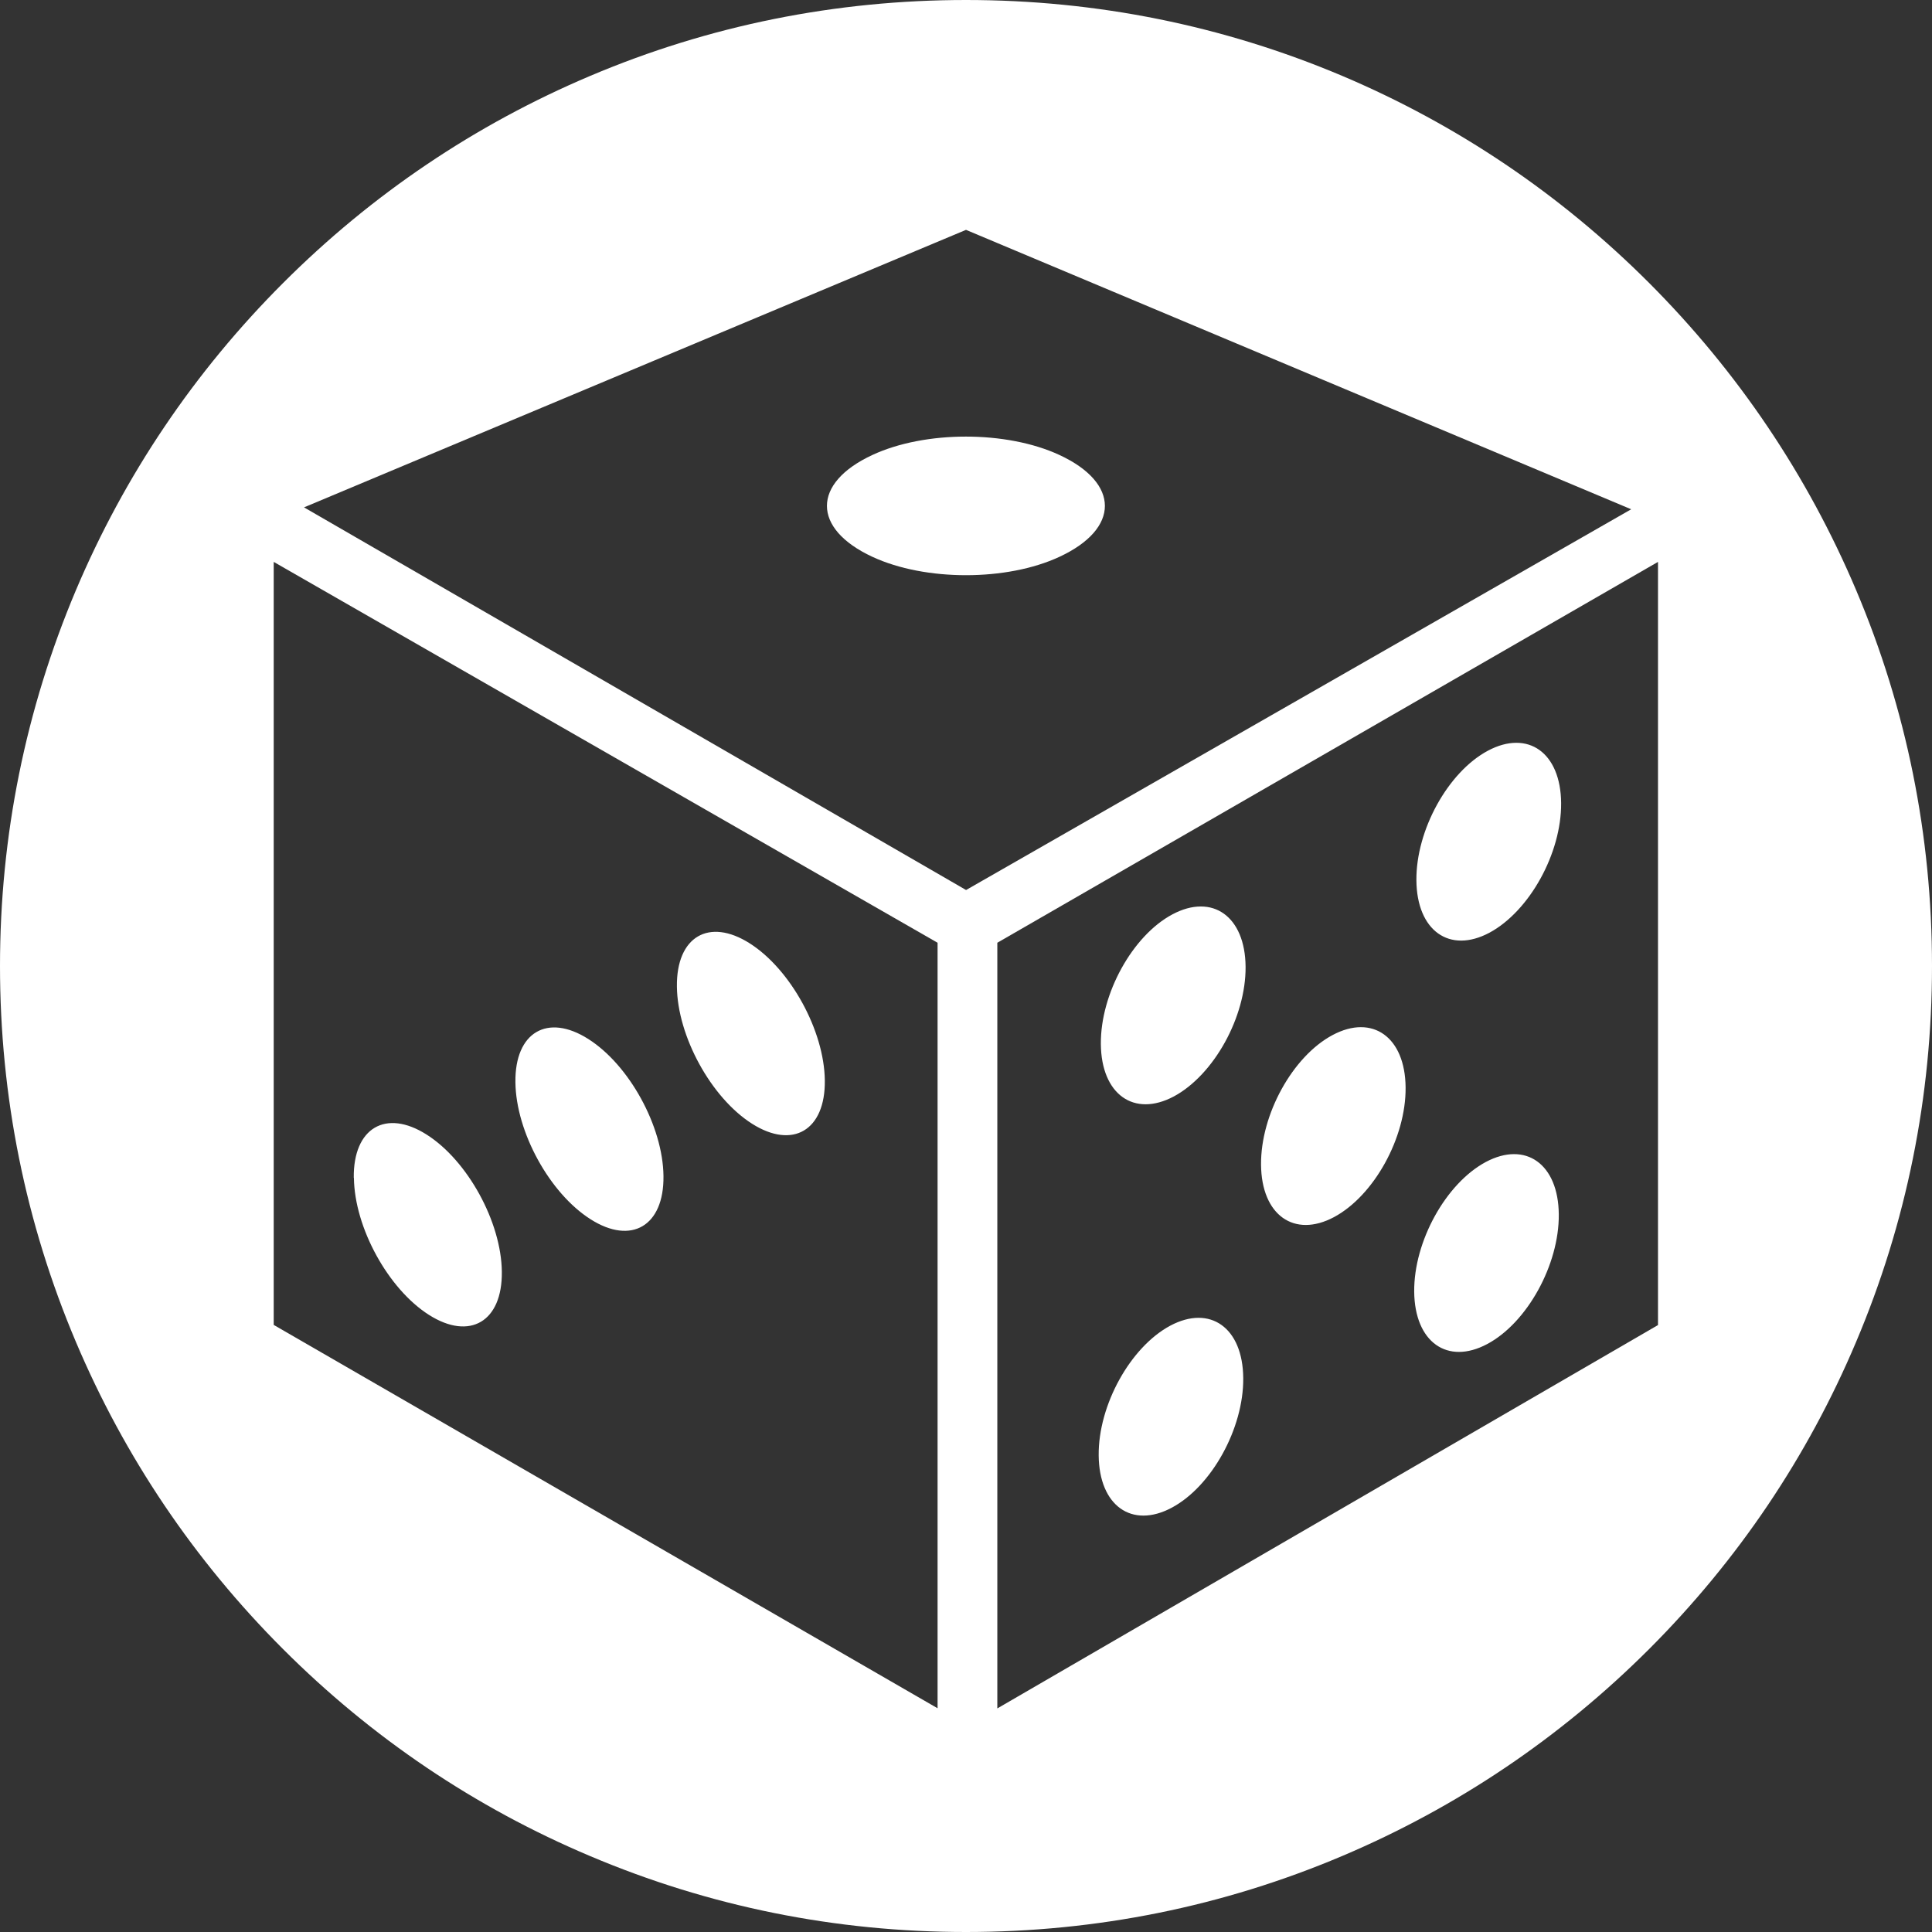
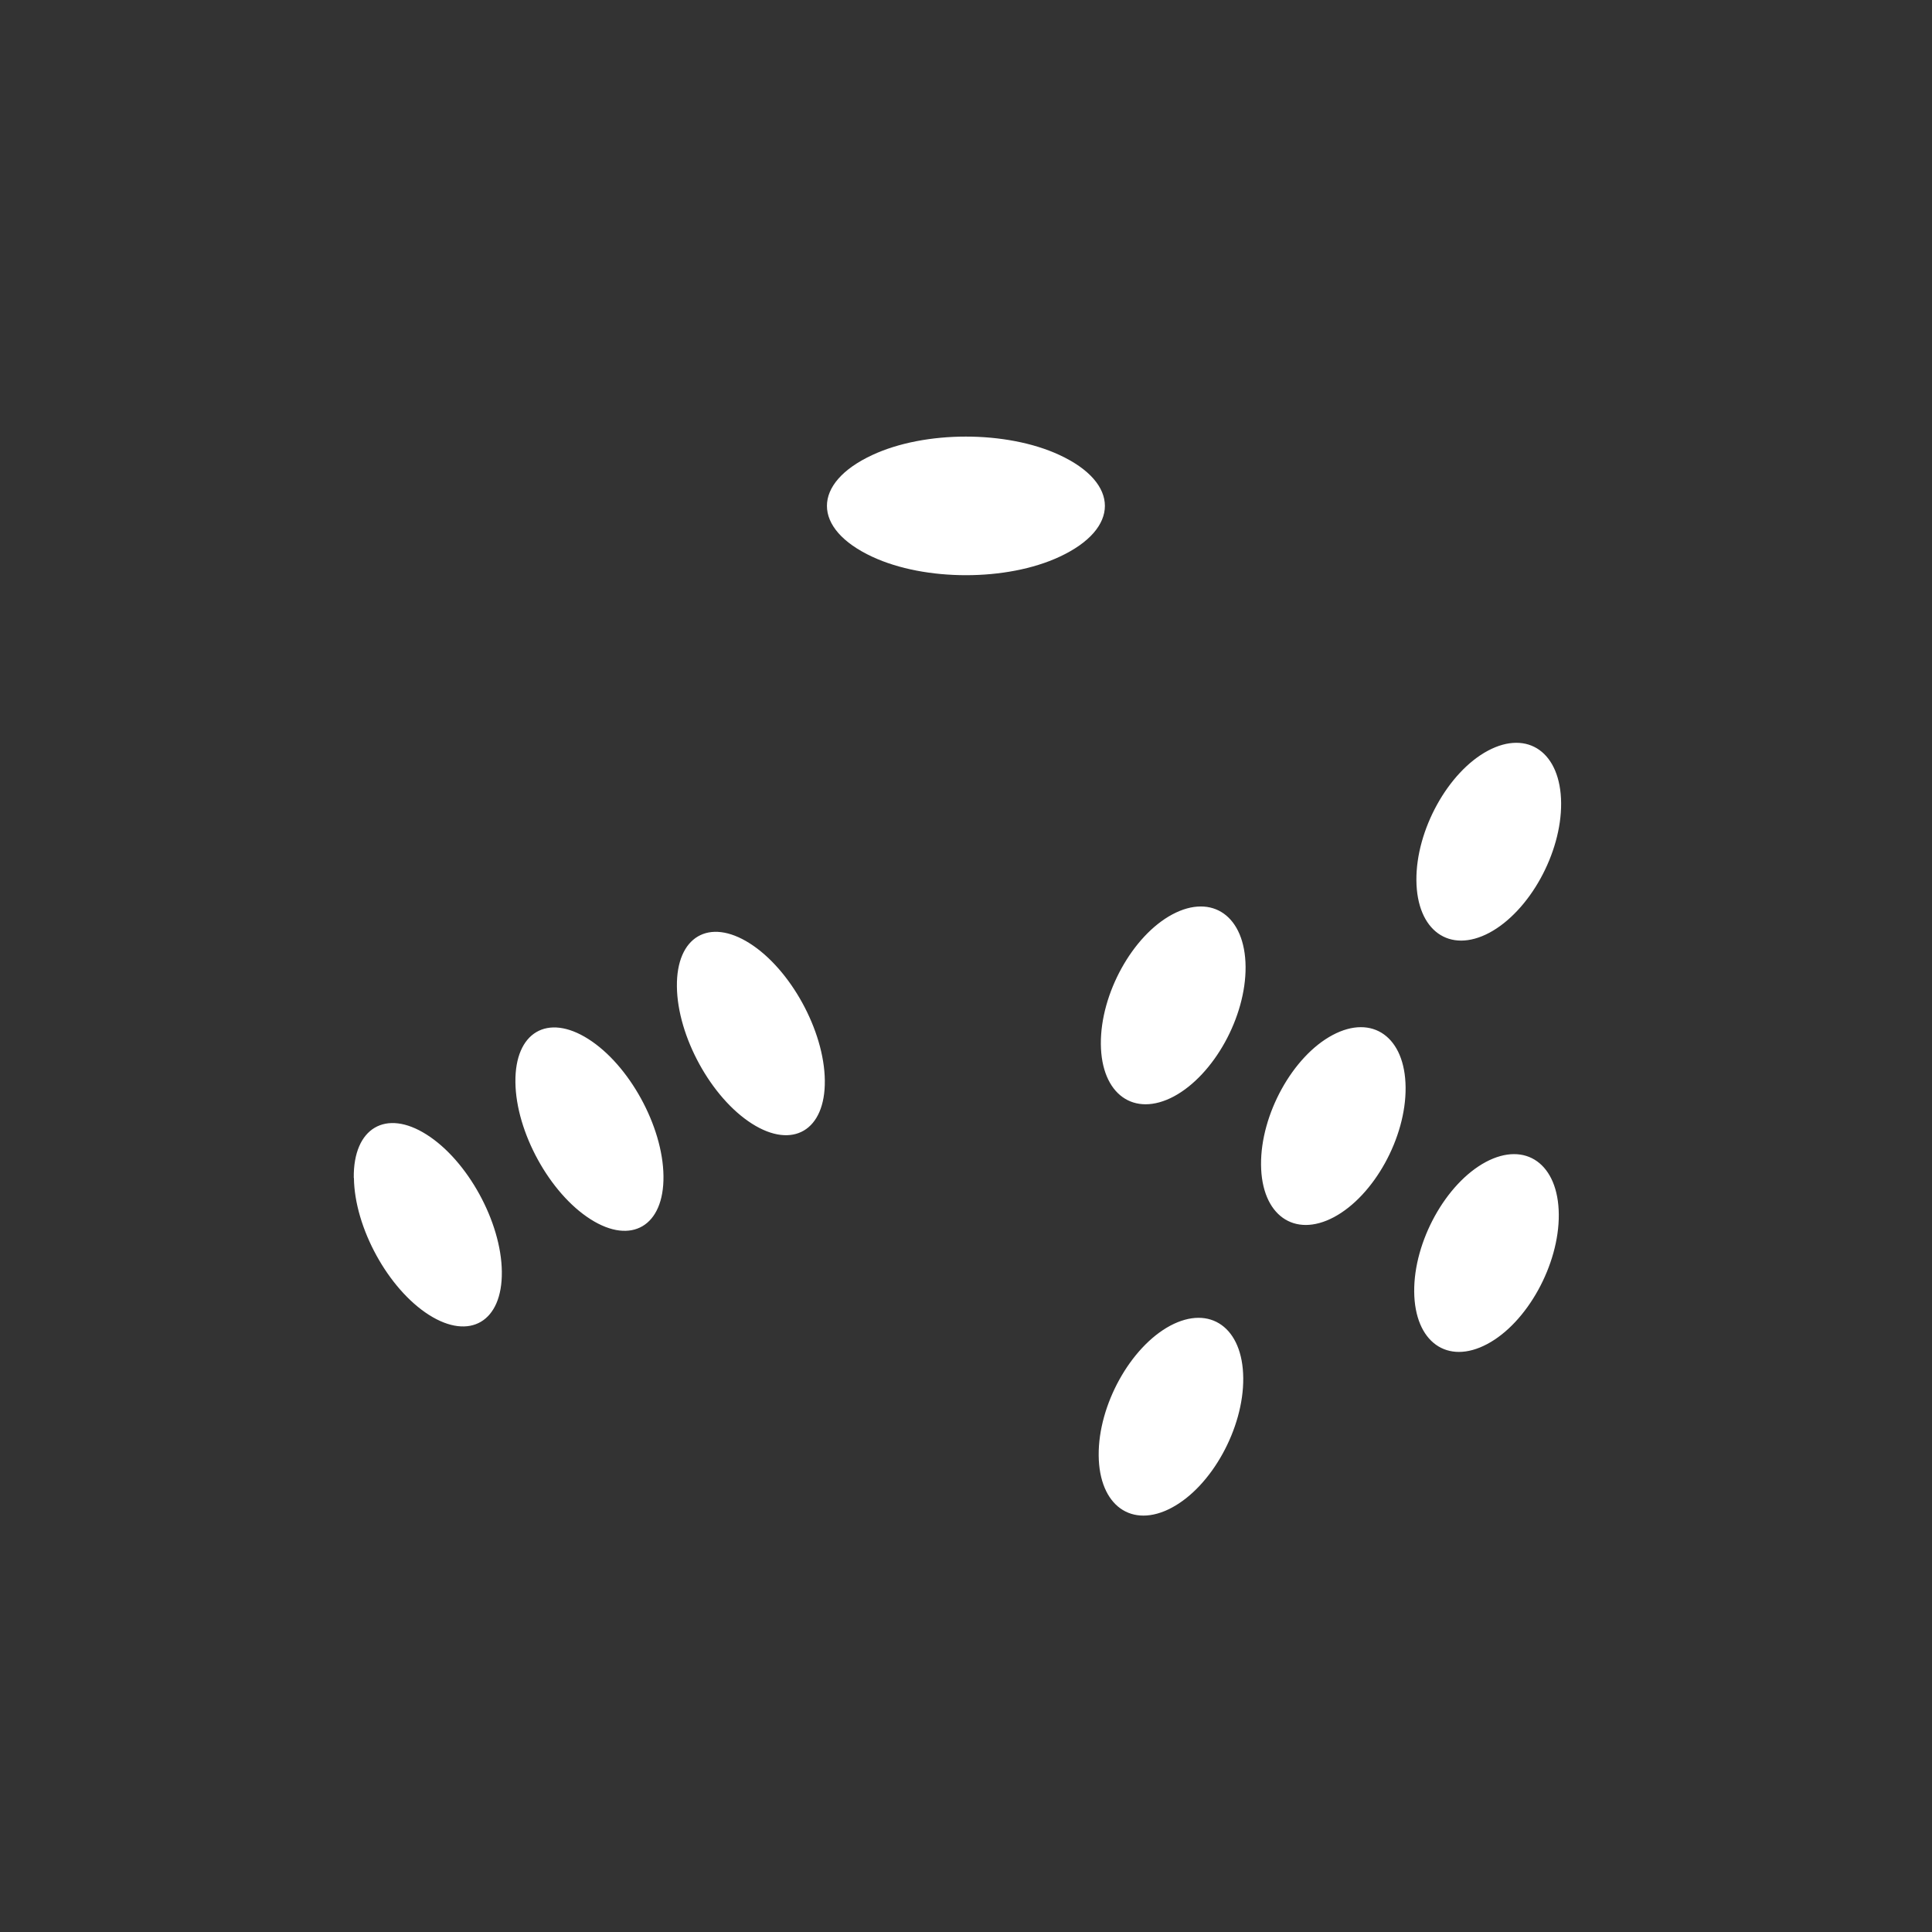
<svg xmlns="http://www.w3.org/2000/svg" width="80" height="80" viewBox="0 0 80 80" fill="none">
  <rect x="0" y="0" width="80" height="80" fill="#333333" stroke="none" />
  <g clip-path="url(#clip0_1832_23424)">
    <path d="M58.65 36.449C58.668 38.532 60.02 39.497 61.674 38.616C63.327 37.729 64.655 35.327 64.637 33.251C64.619 31.168 63.267 30.203 61.613 31.084C59.96 31.965 58.632 34.373 58.65 36.449ZM58.559 53.481C58.578 55.564 59.929 56.529 61.583 55.648C63.237 54.767 64.564 52.359 64.546 50.283C64.528 48.2 63.176 47.235 61.523 48.116C59.869 49.003 58.541 51.405 58.559 53.481ZM52.217 48.224C52.235 50.307 53.587 51.272 55.24 50.391C56.894 49.504 58.222 47.102 58.203 45.026C58.185 42.944 56.834 41.978 55.18 42.859C53.526 43.74 52.199 46.148 52.217 48.224ZM45.584 43.227C45.602 45.309 46.954 46.275 48.608 45.394C50.261 44.507 51.589 42.105 51.571 40.028C51.553 37.946 50.201 36.98 48.547 37.862C46.894 38.743 45.566 41.151 45.584 43.227ZM45.494 60.259C45.512 62.342 46.864 63.307 48.517 62.426C50.171 61.545 51.499 59.137 51.48 57.06C51.462 54.978 50.111 54.013 48.457 54.894C46.803 55.781 45.476 58.183 45.494 60.259ZM45.494 60.259C45.512 62.342 46.864 63.307 48.517 62.426C50.171 61.545 51.499 59.137 51.48 57.06C51.462 54.978 50.111 54.013 48.457 54.894C46.803 55.781 45.476 58.183 45.494 60.259ZM45.584 43.227C45.602 45.309 46.954 46.275 48.608 45.394C50.261 44.507 51.589 42.105 51.571 40.028C51.553 37.946 50.201 36.98 48.547 37.862C46.894 38.743 45.566 41.151 45.584 43.227ZM52.217 48.224C52.235 50.307 53.587 51.272 55.24 50.391C56.894 49.504 58.222 47.102 58.203 45.026C58.185 42.944 56.834 41.978 55.18 42.859C53.526 43.74 52.199 46.148 52.217 48.224ZM58.559 53.481C58.578 55.564 59.929 56.529 61.583 55.648C63.237 54.767 64.564 52.359 64.546 50.283C64.528 48.2 63.176 47.235 61.523 48.116C59.869 49.003 58.541 51.405 58.559 53.481ZM58.65 36.449C58.668 38.532 60.02 39.497 61.674 38.616C63.327 37.729 64.655 35.327 64.637 33.251C64.619 31.168 63.267 30.203 61.613 31.084C59.96 31.965 58.632 34.373 58.65 36.449ZM58.65 36.449C58.668 38.532 60.02 39.497 61.674 38.616C63.327 37.729 64.655 35.327 64.637 33.251C64.619 31.168 63.267 30.203 61.613 31.084C59.96 31.965 58.632 34.373 58.65 36.449ZM58.559 53.481C58.578 55.564 59.929 56.529 61.583 55.648C63.237 54.767 64.564 52.359 64.546 50.283C64.528 48.2 63.176 47.235 61.523 48.116C59.869 49.003 58.541 51.405 58.559 53.481ZM52.217 48.224C52.235 50.307 53.587 51.272 55.24 50.391C56.894 49.504 58.222 47.102 58.203 45.026C58.185 42.944 56.834 41.978 55.18 42.859C53.526 43.74 52.199 46.148 52.217 48.224ZM45.584 43.227C45.602 45.309 46.954 46.275 48.608 45.394C50.261 44.507 51.589 42.105 51.571 40.028C51.553 37.946 50.201 36.98 48.547 37.862C46.894 38.743 45.566 41.151 45.584 43.227ZM45.494 60.259C45.512 62.342 46.864 63.307 48.517 62.426C50.171 61.545 51.499 59.137 51.48 57.06C51.462 54.978 50.111 54.013 48.457 54.894C46.803 55.781 45.476 58.183 45.494 60.259ZM28.029 40.849C28.053 42.907 29.447 45.448 31.137 46.523C32.826 47.597 34.178 46.8 34.154 44.736C34.13 42.678 32.736 40.137 31.046 39.063C29.356 37.988 28.004 38.785 28.029 40.849ZM21.342 44.808C21.366 46.867 22.76 49.407 24.456 50.482C26.145 51.556 27.497 50.759 27.473 48.695C27.449 46.637 26.055 44.096 24.359 43.022C22.669 41.948 21.317 42.744 21.342 44.808ZM14.655 48.768C14.679 50.826 16.073 53.367 17.763 54.441C19.453 55.515 20.805 54.719 20.78 52.654C20.756 50.596 19.362 48.056 17.666 46.981C15.976 45.907 14.625 46.704 14.649 48.768H14.655ZM14.655 48.768C14.679 50.826 16.073 53.367 17.763 54.441C19.453 55.515 20.805 54.719 20.78 52.654C20.756 50.596 19.362 48.056 17.666 46.981C15.976 45.907 14.625 46.704 14.649 48.768H14.655ZM21.342 44.808C21.366 46.867 22.76 49.407 24.456 50.482C26.145 51.556 27.497 50.759 27.473 48.695C27.449 46.637 26.055 44.096 24.359 43.022C22.669 41.948 21.317 42.744 21.342 44.808ZM28.029 40.849C28.053 42.907 29.447 45.448 31.137 46.523C32.826 47.597 34.178 46.8 34.154 44.736C34.13 42.678 32.736 40.137 31.046 39.063C29.356 37.988 28.004 38.785 28.029 40.849ZM45.494 60.259C45.512 62.342 46.864 63.307 48.517 62.426C50.171 61.545 51.499 59.137 51.48 57.06C51.462 54.978 50.111 54.013 48.457 54.894C46.803 55.781 45.476 58.183 45.494 60.259ZM51.577 40.028C51.559 37.946 50.207 36.98 48.553 37.862C46.9 38.743 45.572 41.151 45.59 43.227C45.608 45.309 46.96 46.275 48.614 45.394C50.267 44.507 51.595 42.105 51.577 40.028ZM52.217 48.224C52.235 50.307 53.587 51.272 55.24 50.391C56.894 49.504 58.222 47.102 58.203 45.026C58.185 42.944 56.834 41.978 55.18 42.859C53.526 43.74 52.199 46.148 52.217 48.224ZM58.559 53.481C58.578 55.564 59.929 56.529 61.583 55.648C63.237 54.767 64.564 52.359 64.546 50.283C64.528 48.2 63.176 47.235 61.523 48.116C59.869 49.003 58.541 51.405 58.559 53.481ZM64.643 33.251C64.625 31.168 63.273 30.203 61.619 31.084C59.966 31.965 58.638 34.373 58.656 36.449C58.674 38.532 60.026 39.497 61.68 38.616C63.333 37.729 64.661 35.327 64.643 33.251ZM14.655 48.768C14.679 50.826 16.073 53.367 17.763 54.441C19.453 55.515 20.805 54.719 20.78 52.654C20.756 50.596 19.362 48.056 17.666 46.981C15.976 45.907 14.625 46.704 14.649 48.768H14.655ZM21.342 44.808C21.366 46.867 22.76 49.407 24.456 50.482C26.145 51.556 27.497 50.759 27.473 48.695C27.449 46.637 26.055 44.096 24.359 43.022C22.669 41.948 21.317 42.744 21.342 44.808ZM28.029 40.849C28.053 42.907 29.447 45.448 31.137 46.523C32.826 47.597 34.178 46.8 34.154 44.736C34.13 42.678 32.736 40.137 31.046 39.063C29.356 37.988 28.004 38.785 28.029 40.849ZM45.494 60.259C45.512 62.342 46.864 63.307 48.517 62.426C50.171 61.545 51.499 59.137 51.48 57.06C51.462 54.978 50.111 54.013 48.457 54.894C46.803 55.781 45.476 58.183 45.494 60.259ZM51.577 40.028C51.559 37.946 50.207 36.98 48.553 37.862C46.9 38.743 45.572 41.151 45.59 43.227C45.608 45.309 46.96 46.275 48.614 45.394C50.267 44.507 51.595 42.105 51.577 40.028ZM52.217 48.224C52.235 50.307 53.587 51.272 55.24 50.391C56.894 49.504 58.222 47.102 58.203 45.026C58.185 42.944 56.834 41.978 55.18 42.859C53.526 43.74 52.199 46.148 52.217 48.224ZM58.559 53.481C58.578 55.564 59.929 56.529 61.583 55.648C63.237 54.767 64.564 52.359 64.546 50.283C64.528 48.2 63.176 47.235 61.523 48.116C59.869 49.003 58.541 51.405 58.559 53.481ZM64.643 33.251C64.625 31.168 63.273 30.203 61.619 31.084C59.966 31.965 58.638 34.373 58.656 36.449C58.674 38.532 60.026 39.497 61.68 38.616C63.333 37.729 64.661 35.327 64.643 33.251ZM58.65 36.455C58.668 38.538 60.02 39.503 61.674 38.622C63.327 37.735 64.655 35.333 64.637 33.257C64.619 31.174 63.267 30.209 61.613 31.09C59.96 31.971 58.632 34.379 58.65 36.455ZM58.559 53.487C58.578 55.57 59.929 56.535 61.583 55.654C63.237 54.773 64.564 52.365 64.546 50.289C64.528 48.206 63.176 47.241 61.523 48.122C59.869 49.009 58.541 51.411 58.559 53.487ZM52.217 48.23C52.235 50.313 53.587 51.278 55.24 50.397C56.894 49.51 58.222 47.108 58.203 45.032C58.185 42.95 56.834 41.984 55.18 42.865C53.526 43.746 52.199 46.154 52.217 48.23ZM45.584 43.233C45.602 45.315 46.954 46.281 48.608 45.4C50.261 44.513 51.589 42.111 51.571 40.034C51.553 37.952 50.201 36.986 48.547 37.868C46.894 38.749 45.566 41.157 45.584 43.233ZM45.494 60.265C45.512 62.347 46.864 63.313 48.517 62.432C50.171 61.551 51.499 59.143 51.48 57.066C51.462 54.984 50.111 54.019 48.457 54.9C46.803 55.787 45.476 58.189 45.494 60.265ZM28.029 40.855C28.053 42.913 29.447 45.454 31.137 46.529C32.826 47.603 34.178 46.806 34.154 44.742C34.13 42.684 32.736 40.143 31.046 39.069C29.356 37.994 28.004 38.791 28.029 40.855ZM21.342 44.815C21.366 46.873 22.76 49.413 24.456 50.488C26.145 51.562 27.497 50.765 27.473 48.701C27.449 46.643 26.055 44.102 24.359 43.028C22.669 41.954 21.317 42.75 21.342 44.815ZM14.655 48.774C14.679 50.832 16.073 53.373 17.763 54.447C19.453 55.521 20.805 54.725 20.78 52.66C20.756 50.602 19.362 48.062 17.666 46.987C15.976 45.913 14.625 46.71 14.649 48.774H14.655ZM14.655 48.774C14.679 50.832 16.073 53.373 17.763 54.447C19.453 55.521 20.805 54.725 20.78 52.66C20.756 50.602 19.362 48.062 17.666 46.987C15.976 45.913 14.625 46.71 14.649 48.774H14.655ZM21.342 44.815C21.366 46.873 22.76 49.413 24.456 50.488C26.145 51.562 27.497 50.765 27.473 48.701C27.449 46.643 26.055 44.102 24.359 43.028C22.669 41.954 21.317 42.75 21.342 44.815ZM28.029 40.855C28.053 42.913 29.447 45.454 31.137 46.529C32.826 47.603 34.178 46.806 34.154 44.742C34.13 42.684 32.736 40.143 31.046 39.069C29.356 37.994 28.004 38.791 28.029 40.855ZM45.494 60.265C45.512 62.347 46.864 63.313 48.517 62.432C50.171 61.551 51.499 59.143 51.48 57.066C51.462 54.984 50.111 54.019 48.457 54.9C46.803 55.787 45.476 58.189 45.494 60.265ZM45.584 43.233C45.602 45.315 46.954 46.281 48.608 45.4C50.261 44.513 51.589 42.111 51.571 40.034C51.553 37.952 50.201 36.986 48.547 37.868C46.894 38.749 45.566 41.157 45.584 43.233ZM52.217 48.23C52.235 50.313 53.587 51.278 55.24 50.397C56.894 49.51 58.222 47.108 58.203 45.032C58.185 42.95 56.834 41.984 55.18 42.865C53.526 43.746 52.199 46.154 52.217 48.23ZM58.559 53.487C58.578 55.57 59.929 56.535 61.583 55.654C63.237 54.773 64.564 52.365 64.546 50.289C64.528 48.206 63.176 47.241 61.523 48.122C59.869 49.009 58.541 51.411 58.559 53.487ZM58.65 36.455C58.668 38.538 60.02 39.503 61.674 38.622C63.327 37.735 64.655 35.333 64.637 33.257C64.619 31.174 63.267 30.209 61.613 31.09C59.96 31.971 58.632 34.379 58.65 36.455Z" fill="white" />
    <path d="M36.125 23.057C38.31 24.071 41.689 24.071 43.868 23.057C46.379 21.892 46.379 20.003 43.868 18.839C41.683 17.825 38.304 17.825 36.125 18.839C33.614 20.003 33.614 21.892 36.125 23.057Z" fill="white" />
-     <path d="M0 39.997C0 45.399 1.056 50.638 3.144 55.569C5.16 60.33 8.045 64.609 11.72 68.285C15.395 71.961 19.674 74.846 24.436 76.856C29.366 78.944 34.599 80 40 80C45.401 80 50.64 78.944 55.57 76.856C60.332 74.84 64.611 71.955 68.286 68.285C71.961 64.609 74.846 60.33 76.856 55.569C78.944 50.638 80 45.399 80 39.997C80 34.595 78.944 29.357 76.856 24.431C74.84 19.67 71.955 15.39 68.286 11.715C64.611 8.039 60.332 5.154 55.57 3.138C50.64 1.056 45.401 0 40 0C34.599 0 29.36 1.056 24.436 3.144C19.674 5.16 15.395 8.045 11.72 11.721C8.045 15.396 5.16 19.676 3.144 24.438C1.062 29.369 0 34.601 0 40.003V39.997ZM68.654 54.868L41.297 70.742V39.037L68.654 23.267V54.868ZM40 36.852L12.589 21.009L40 9.518L67.544 21.088L40.006 36.852H40ZM38.823 70.736L11.334 54.862V23.267L38.823 39.037V70.742V70.736Z" fill="white" />
  </g>
  <defs>
    <clipPath id="clip0_1832_23424">
      <rect width="80" height="80" fill="white" />
    </clipPath>
  </defs>
</svg>